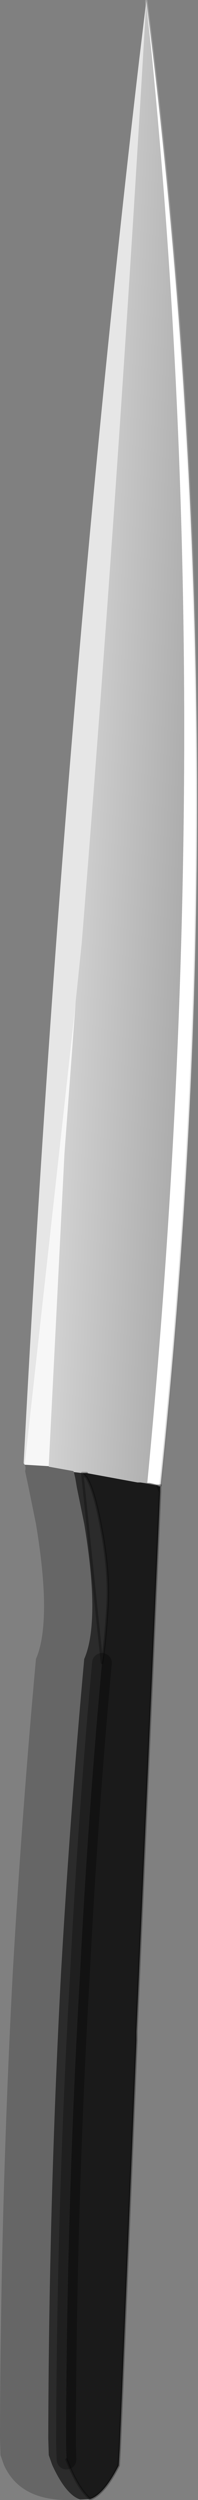
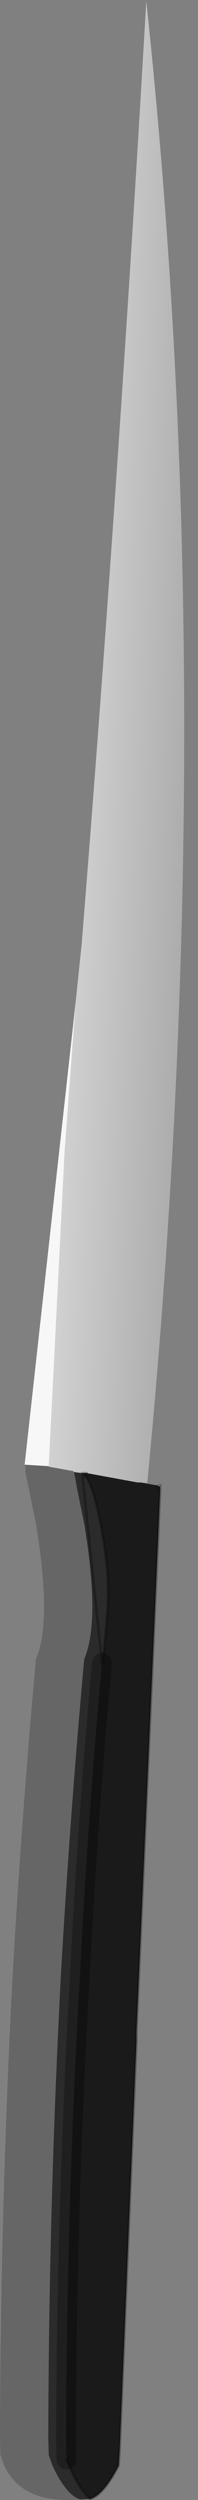
<svg xmlns="http://www.w3.org/2000/svg" height="253.55px" width="20.1px">
  <rect width="100%" height="100%" fill="#808080" stroke="none" />
  <g transform="matrix(1.0, 0.0, 0.0, 1.0, 42.65, -23.65)">
-     <path d="M-27.8 23.75 Q-18.3 97.95 -26.35 174.3 L-27.45 174.05 -27.7 174.05 Q-20.15 95.55 -27.8 23.75" fill="#ffffff" fill-rule="evenodd" stroke="none" />
    <path d="M-34.5 277.15 Q-40.45 277.65 -42.25 273.65 L-42.6 272.65 -42.65 270.95 Q-42.6 247.3 -41.35 223.65 L-41.3 222.8 Q-40.4 207.3 -39.0 191.9 -38.3 190.3 -38.2 187.55 -38.05 183.95 -39.0 178.2 L-39.75 174.5 -40.1 172.85 Q-40.0 172.45 -40.15 172.2 L-37.7 172.35 -37.7 172.4 -35.2 172.85 -35.15 172.95 -35.0 173.6 -34.85 174.5 -34.1 178.2 Q-33.15 183.95 -33.3 187.55 -33.4 190.3 -34.1 191.9 -35.5 207.3 -36.4 222.8 L-36.45 223.65 Q-37.7 247.3 -37.75 270.95 L-37.7 272.65 -37.35 273.65 Q-35.95 276.7 -34.5 277.15" fill="#666666" fill-rule="evenodd" stroke="none" />
    <path d="M-26.4 174.4 L-26.4 174.95 -28.8 229.7 -28.8 230.6 -30.5 272.05 -30.6 273.7 Q-32.1 276.65 -33.5 277.1 -34.55 276.2 -35.5 274.05 L-35.9 273.1 -35.95 271.45 Q-35.9 247.7 -34.55 224.15 L-34.5 223.2 Q-33.7 207.6 -32.3 192.3 -32.0 190.65 -31.75 186.8 -31.5 183.15 -32.4 178.5 -33.1 174.7 -33.9 173.45 L-34.0 173.4 -34.05 173.3 -34.3 173.05 -33.85 173.05 -28.7 174.0 -28.4 174.0 -26.7 174.3 -26.65 174.35 -26.4 174.4 M-26.4 174.95 L-26.65 174.35 -26.4 174.95" fill="#1a1a1a" fill-rule="evenodd" stroke="none" />
    <path d="M-40.15 172.2 L-34.95 125.1 -36.1 140.6 -37.7 172.35 -40.15 172.2" fill="url(#gradient0)" fill-rule="evenodd" stroke="none" />
    <path d="M-34.95 125.1 L-34.35 119.3 Q-30.65 73.25 -27.8 23.75 -20.15 95.55 -27.7 174.05 L-28.4 174.0 -28.7 174.0 -33.85 173.05 -34.3 173.05 -35.15 172.95 -35.2 172.85 -37.7 172.4 -37.7 172.35 -36.1 140.6 -34.95 125.1" fill="url(#gradient1)" fill-rule="evenodd" stroke="none" />
    <path d="M-33.5 277.1 L-34.5 277.15 Q-35.95 276.7 -37.35 273.65 L-37.7 272.65 -37.75 270.95 Q-37.7 247.3 -36.45 223.65 L-36.4 222.8 Q-35.5 207.3 -34.1 191.9 -33.4 190.3 -33.3 187.55 -33.15 183.95 -34.1 178.2 L-34.85 174.5 -35.0 173.6 -35.15 172.95 -34.3 173.05 -34.05 173.3 -34.0 173.4 -33.9 173.45 Q-33.1 174.7 -32.4 178.5 -31.5 183.15 -31.75 186.8 -32.0 190.65 -32.3 192.3 -33.7 207.6 -34.5 223.2 L-34.55 224.15 Q-35.9 247.7 -35.95 271.45 L-35.9 273.1 -35.5 274.05 Q-34.55 276.2 -33.5 277.1" fill="#2b2b2b" fill-rule="evenodd" stroke="none" />
    <path d="M-26.35 174.3 L-26.4 174.4 -26.65 174.35 -26.35 174.3" fill="#c8c9cb" fill-rule="evenodd" stroke="none" />
-     <path d="M-40.15 172.2 L-40.25 172.05 Q-36.25 95.75 -28.5 29.55 L-27.8 23.75 Q-30.65 73.25 -34.35 119.3 L-34.95 125.1 -40.15 172.2" fill="#e6e6e6" fill-rule="evenodd" stroke="none" />
    <path d="M-32.3 192.3 Q-33.7 207.6 -34.5 223.2 L-34.55 224.15 Q-35.9 247.7 -35.95 271.45 L-35.9 273.1" fill="none" stroke="#000000" stroke-linecap="round" stroke-linejoin="round" stroke-opacity="0.29" stroke-width="2.0" />
-     <path d="M-27.8 23.75 Q-18.3 97.95 -26.35 174.3" fill="none" stroke="url(#gradient2)" stroke-linecap="round" stroke-linejoin="round" stroke-width="0.25" />
    <path d="M-26.35 174.3 L-26.4 174.4 -26.4 174.95 -28.8 229.7 -28.8 230.6 -30.5 272.05 -30.6 273.7 Q-32.1 276.65 -33.5 277.1 -34.55 276.2 -35.5 274.05 L-35.9 273.1 M-26.35 174.3 L-26.65 174.35 -26.4 174.95 M-34.3 173.05 L-33.85 173.05 M-34.3 173.05 L-34.05 173.3 -34.0 173.4 -33.9 173.45 Q-33.1 174.7 -32.4 178.5 -31.5 183.15 -31.75 186.8 -32.0 190.65 -32.3 192.3 Z" fill="none" stroke="#000000" stroke-linecap="round" stroke-linejoin="round" stroke-opacity="0.29" stroke-width="0.25" />
  </g>
  <defs>
    <linearGradient gradientTransform="matrix(0.004, 0.003, -0.001, 0.011, -26.3, 100.75)" gradientUnits="userSpaceOnUse" id="gradient0" spreadMethod="pad" x1="-819.2" x2="819.2">
      <stop offset="0.0" stop-color="#f7f7f7" />
      <stop offset="1.0" stop-color="#737373" />
    </linearGradient>
    <linearGradient gradientTransform="matrix(0.012, 0.002, -9.0E-4, 0.024, -27.2, 126.65)" gradientUnits="userSpaceOnUse" id="gradient1" spreadMethod="pad" x1="-819.2" x2="819.2">
      <stop offset="0.0" stop-color="#d5d5d5" />
      <stop offset="1.0" stop-color="#959595" />
    </linearGradient>
    <linearGradient gradientTransform="matrix(0.007, 0.148, 0.019, -0.01, -29.6, 149.75)" gradientUnits="userSpaceOnUse" id="gradient2" spreadMethod="pad" x1="-819.2" x2="819.2">
      <stop offset="0.0" stop-color="#ffffff" stop-opacity="0.224" />
      <stop offset="1.0" stop-color="#000000" stop-opacity="0.243" />
    </linearGradient>
  </defs>
</svg>